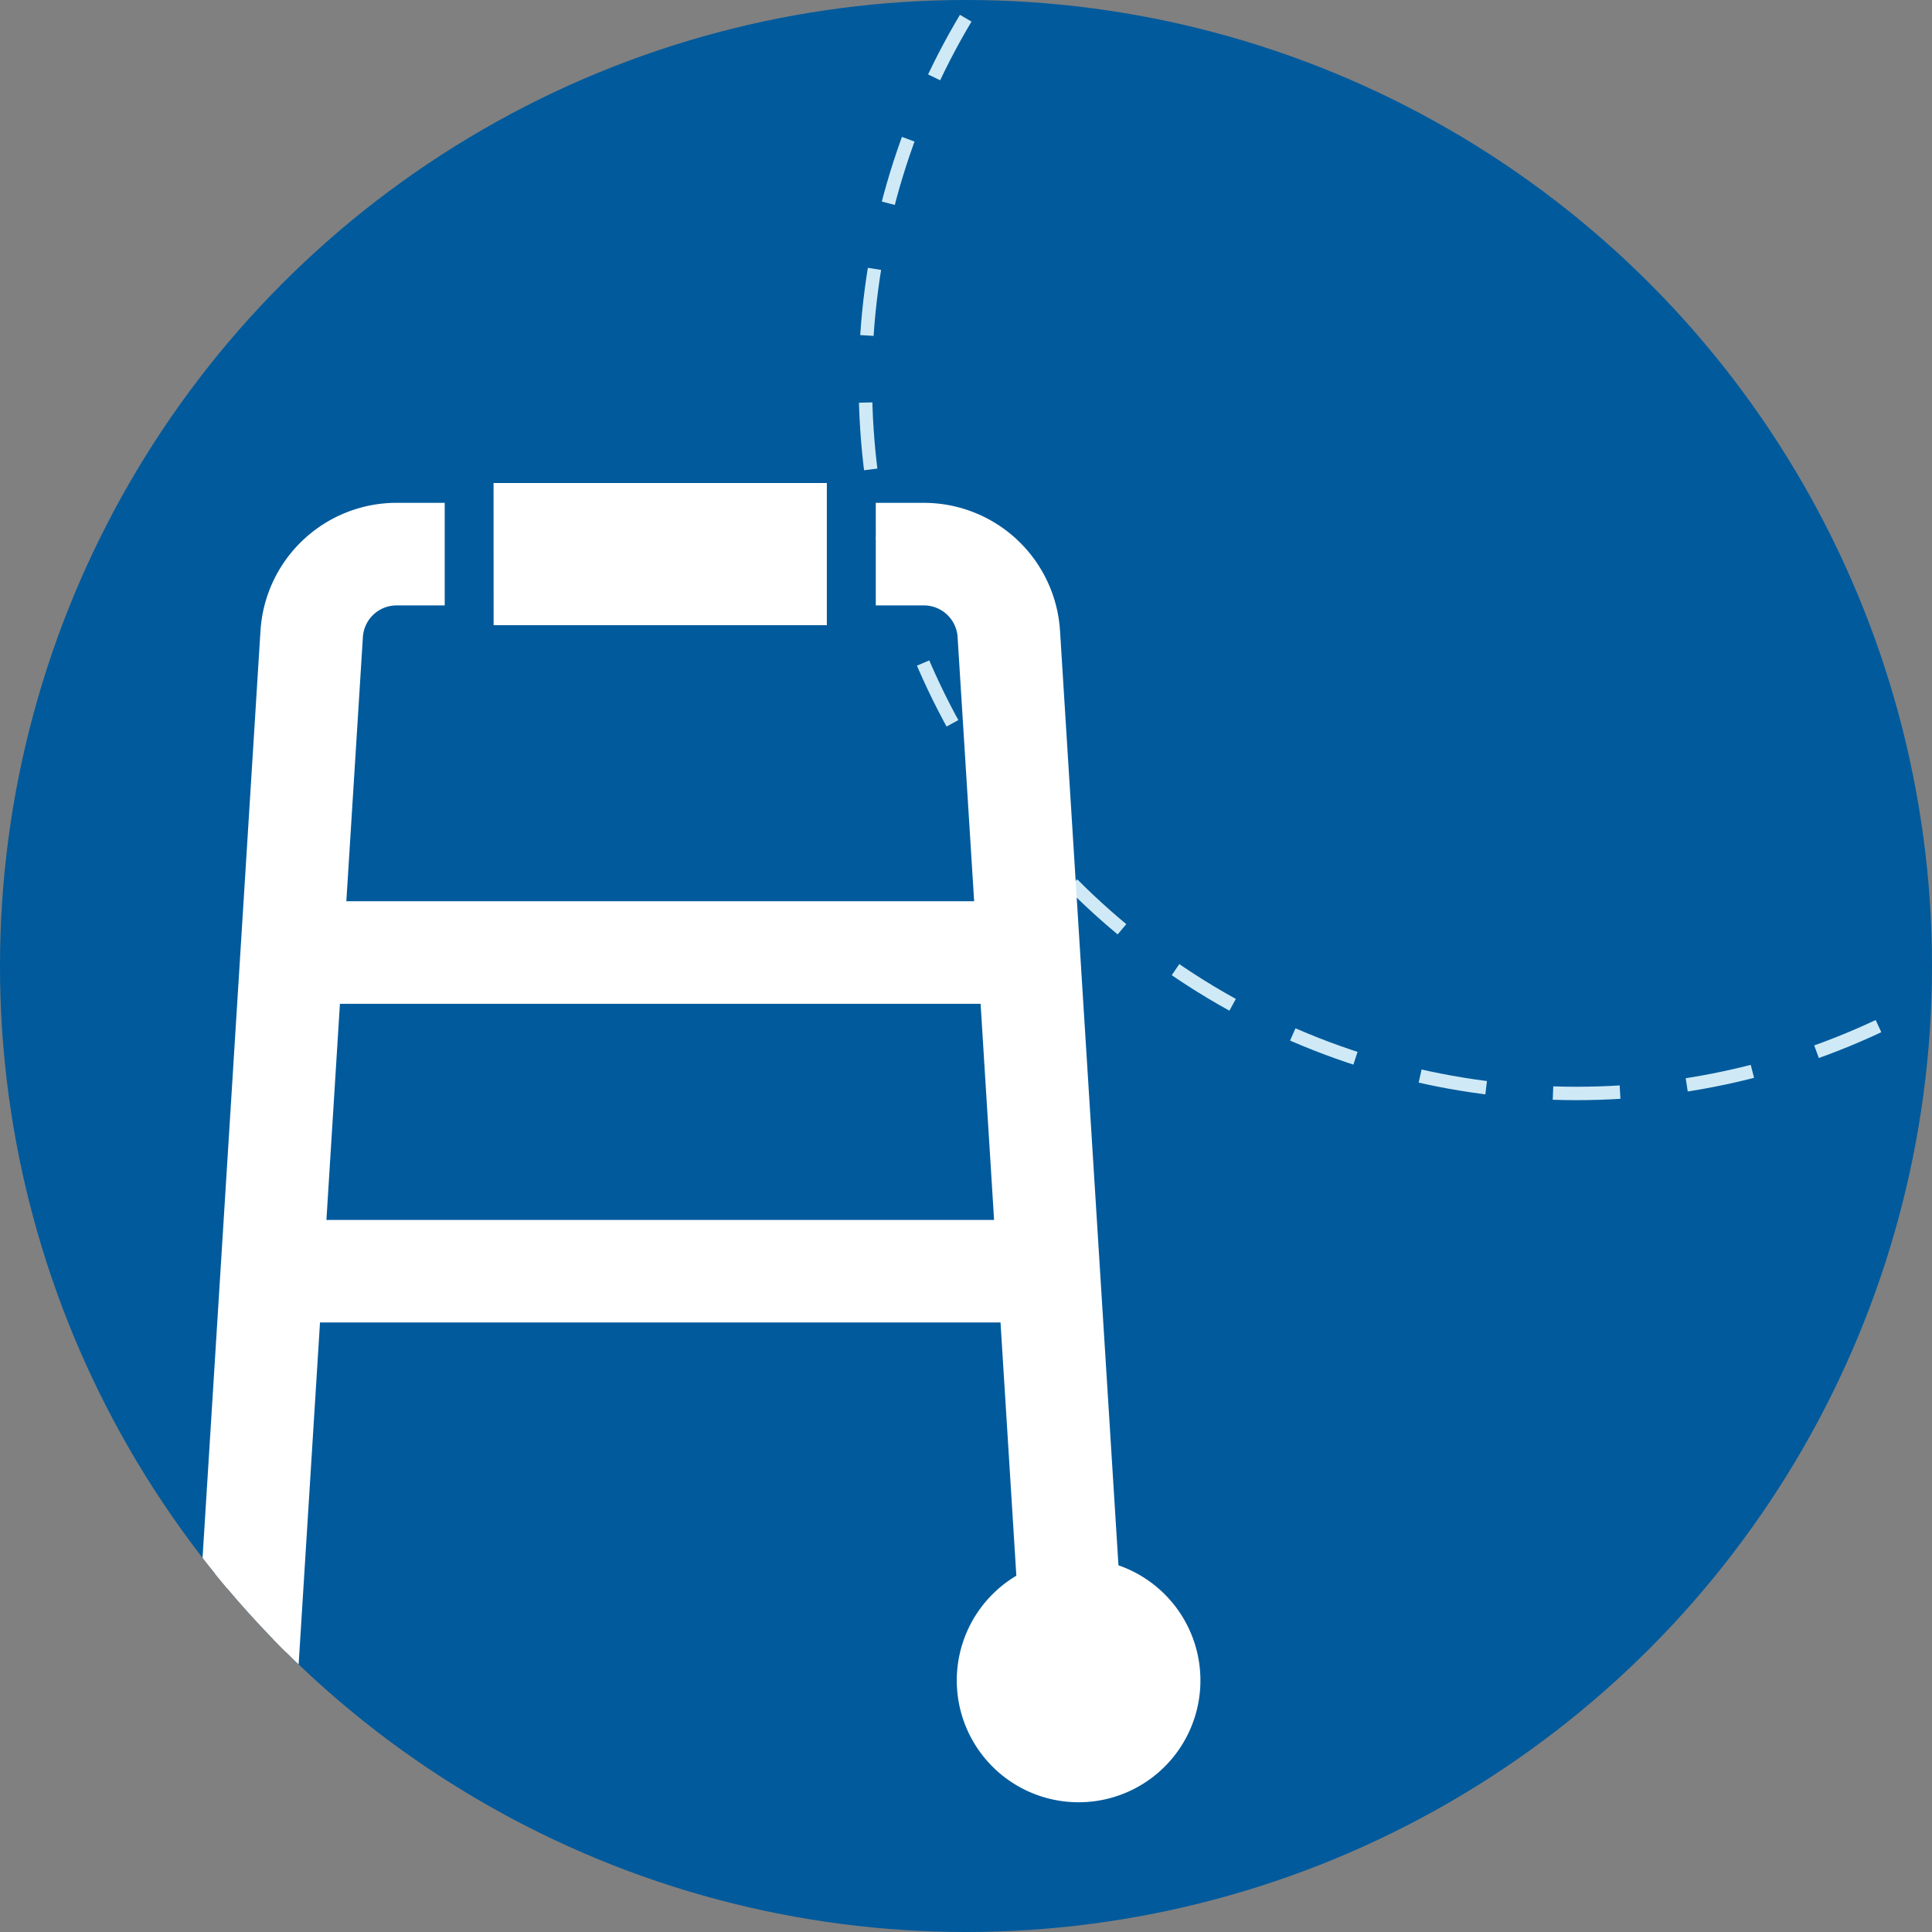
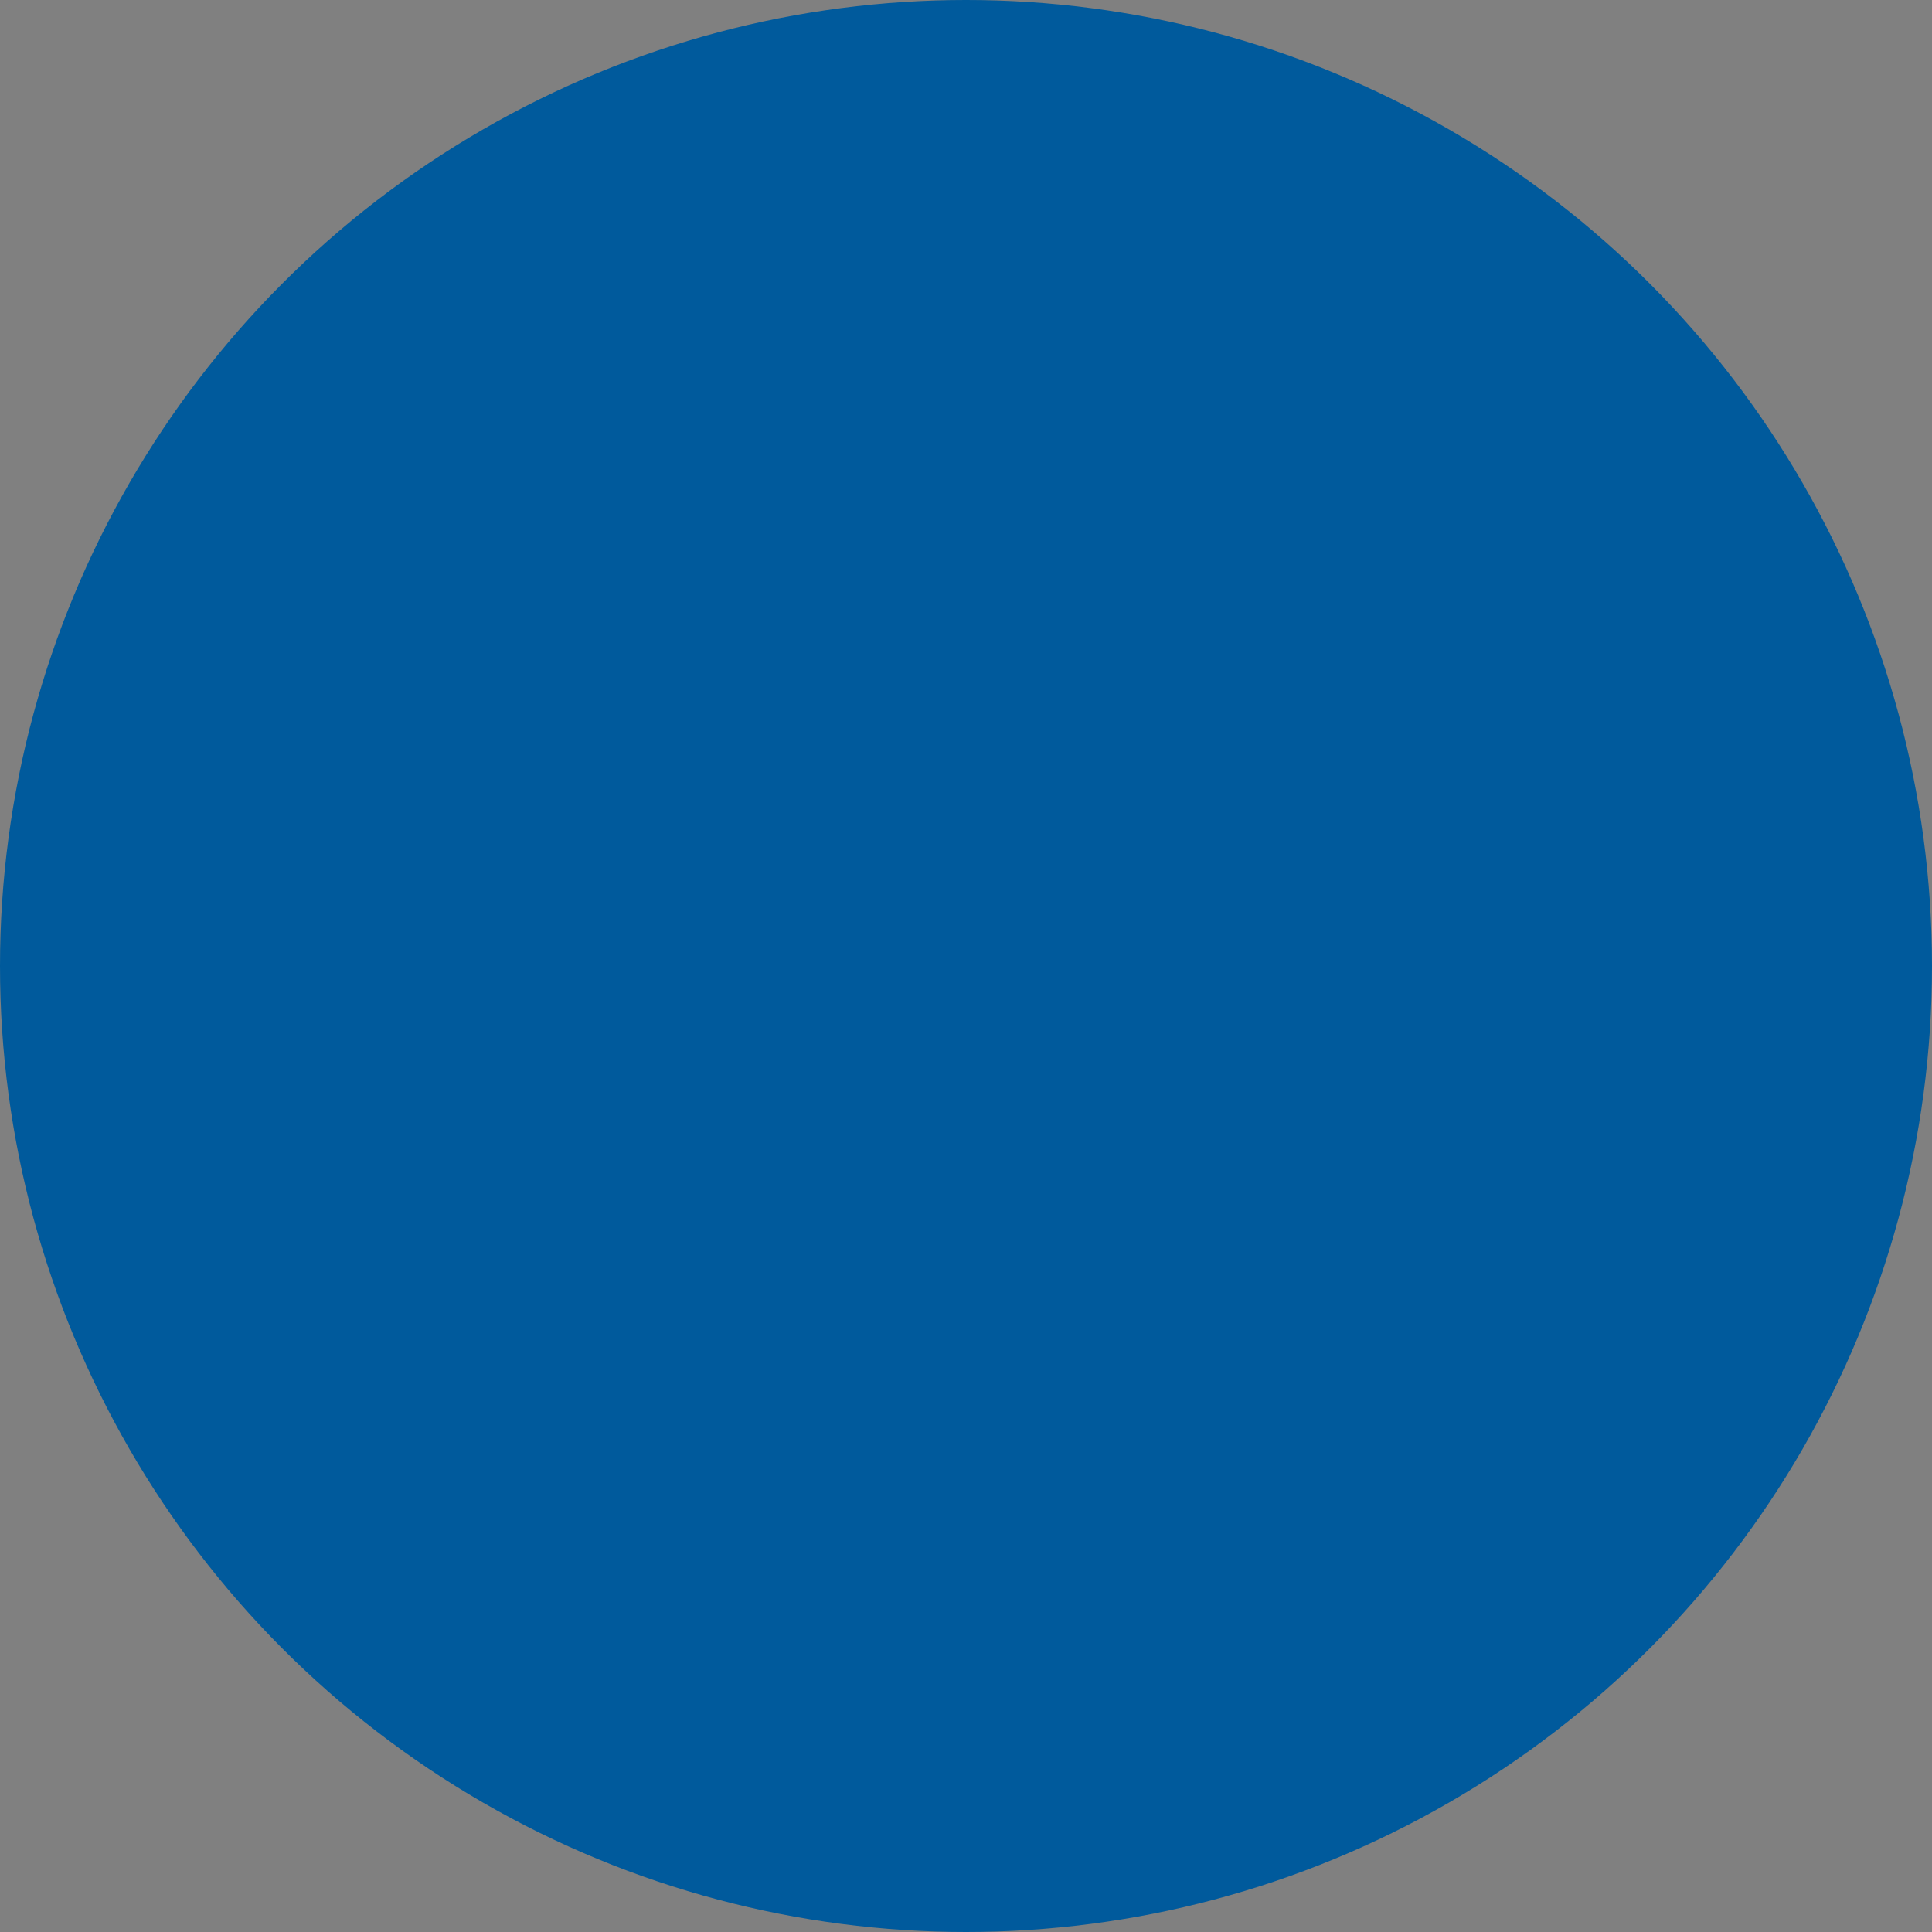
<svg xmlns="http://www.w3.org/2000/svg" width="144" height="144" viewBox="0 0 144 144">
  <rect x="0" y="0" width="144" height="144" fill="#808080" stroke="none" />
  <defs>
    <clipPath id="clip-path">
-       <circle id="Ellipse_39" data-name="Ellipse 39" cx="72" cy="72" r="72" transform="translate(253 896)" fill="#00498c" />
-     </clipPath>
+       </clipPath>
    <clipPath id="clip-path-2">
      <circle id="Ellipse_88" data-name="Ellipse 88" cx="72" cy="72" r="72" transform="translate(609 1040)" fill="#005a9c" />
    </clipPath>
  </defs>
  <g id="Geriatria" transform="translate(-609 -1040)">
    <circle id="Ellipse_18" data-name="Ellipse 18" cx="72" cy="72" r="72" transform="translate(609 1040)" fill="#005a9c" />
    <g id="Mask_Group_5" data-name="Mask Group 5" transform="translate(356 144)" clip-path="url(#clip-path)">
      <g id="Ellipse_38" data-name="Ellipse 38" transform="translate(317 871)" fill="none" stroke="#cfeaf6" stroke-width="1" stroke-dasharray="5 5">
-         <circle cx="53.5" cy="53.5" r="53.5" stroke="none" />
        <circle cx="53.5" cy="53.5" r="53" fill="none" />
      </g>
    </g>
    <g id="Mask_Group_22" data-name="Mask Group 22" clip-path="url(#clip-path-2)">
      <g id="walker" transform="translate(568.057 1077)">
-         <path id="Path_1257" data-name="Path 1257" d="M189.6,0h22.842V8.6H189.605Z" transform="translate(-110.871)" fill="#fff" stroke="#fff" stroke-width="2" />
-         <path id="Path_1258" data-name="Path 1258" d="M123.352,86.8l-4.4-70.364a9.173,9.173,0,0,0-9.138-8.585h-2.595v5.645h2.595a3.518,3.518,0,0,1,3.5,3.292l1.3,20.756H65.693l1.3-20.756a3.518,3.518,0,0,1,3.5-3.292H73.09V7.849H70.495a9.172,9.172,0,0,0-9.138,8.585l-5.031,80.5H53.038v5.645H64.916V96.93H61.981l1.874-29.988h52.6l1.278,20.448a8.08,8.08,0,1,0,5.619-.592ZM64.208,61.3l1.132-18.11H114.97L116.1,61.3Z" transform="translate(0 -6.372)" fill="#fff" stroke="#fff" stroke-width="2" />
-       </g>
+         </g>
    </g>
  </g>
</svg>